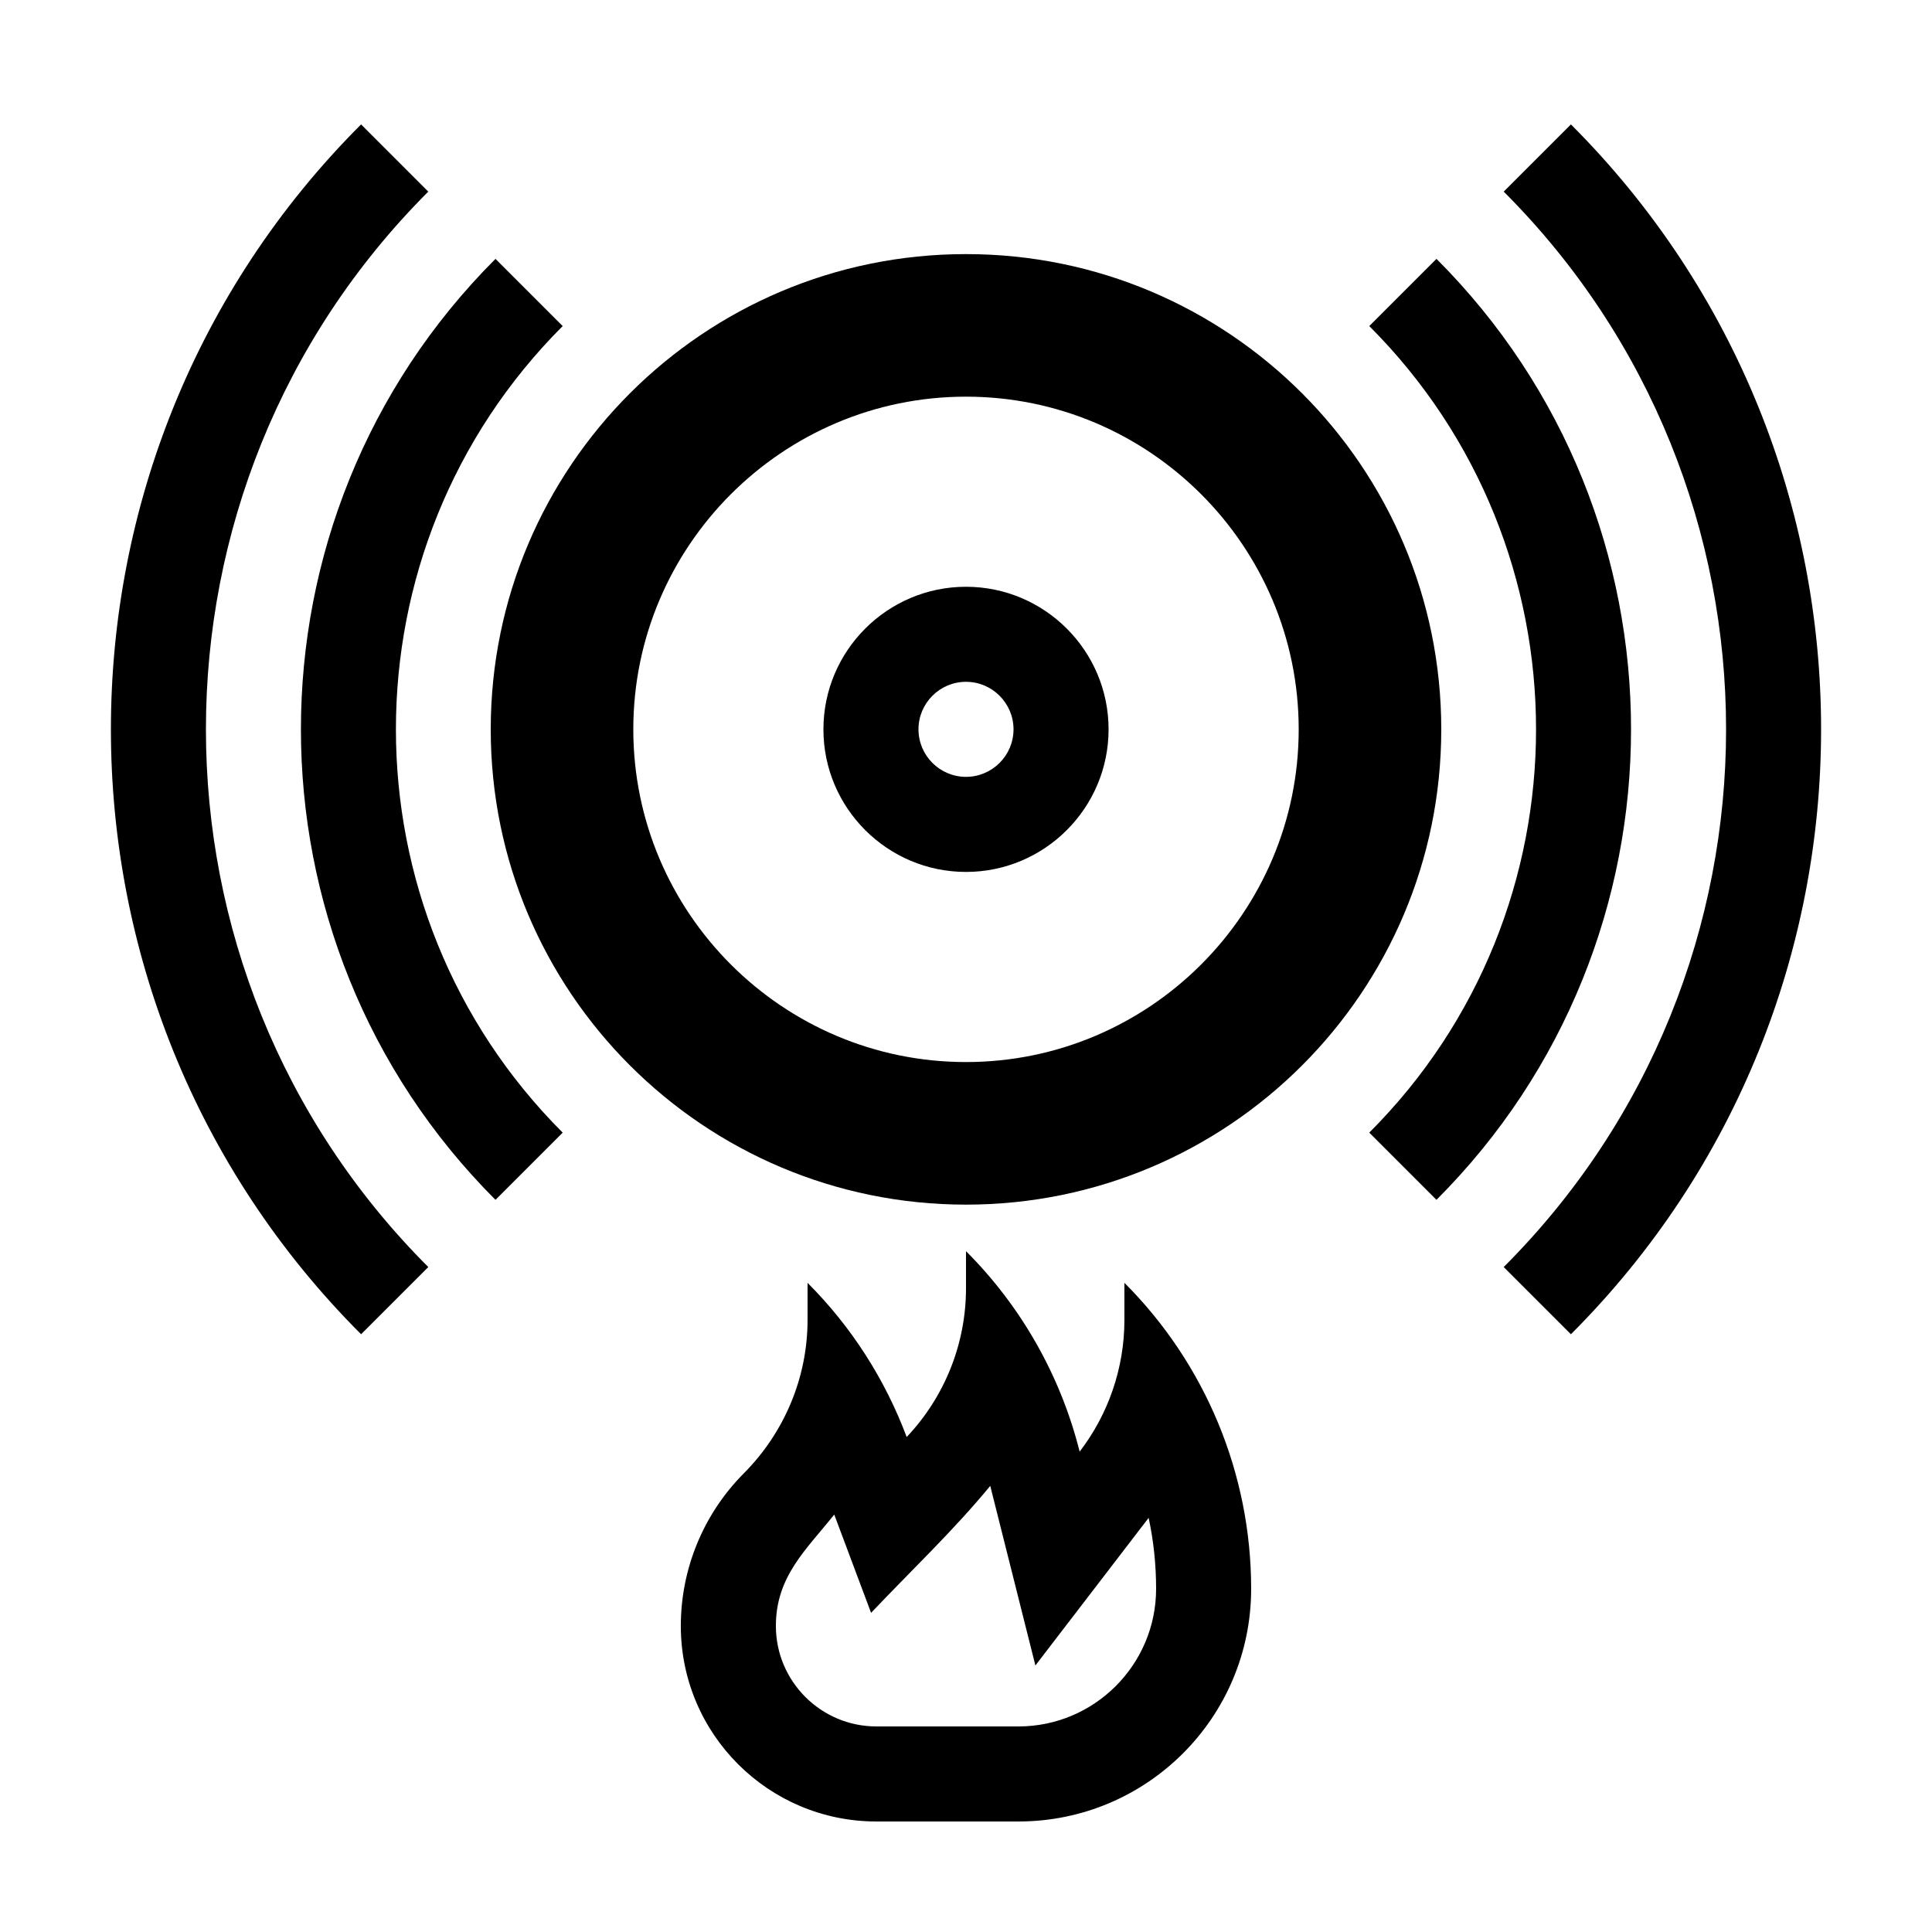
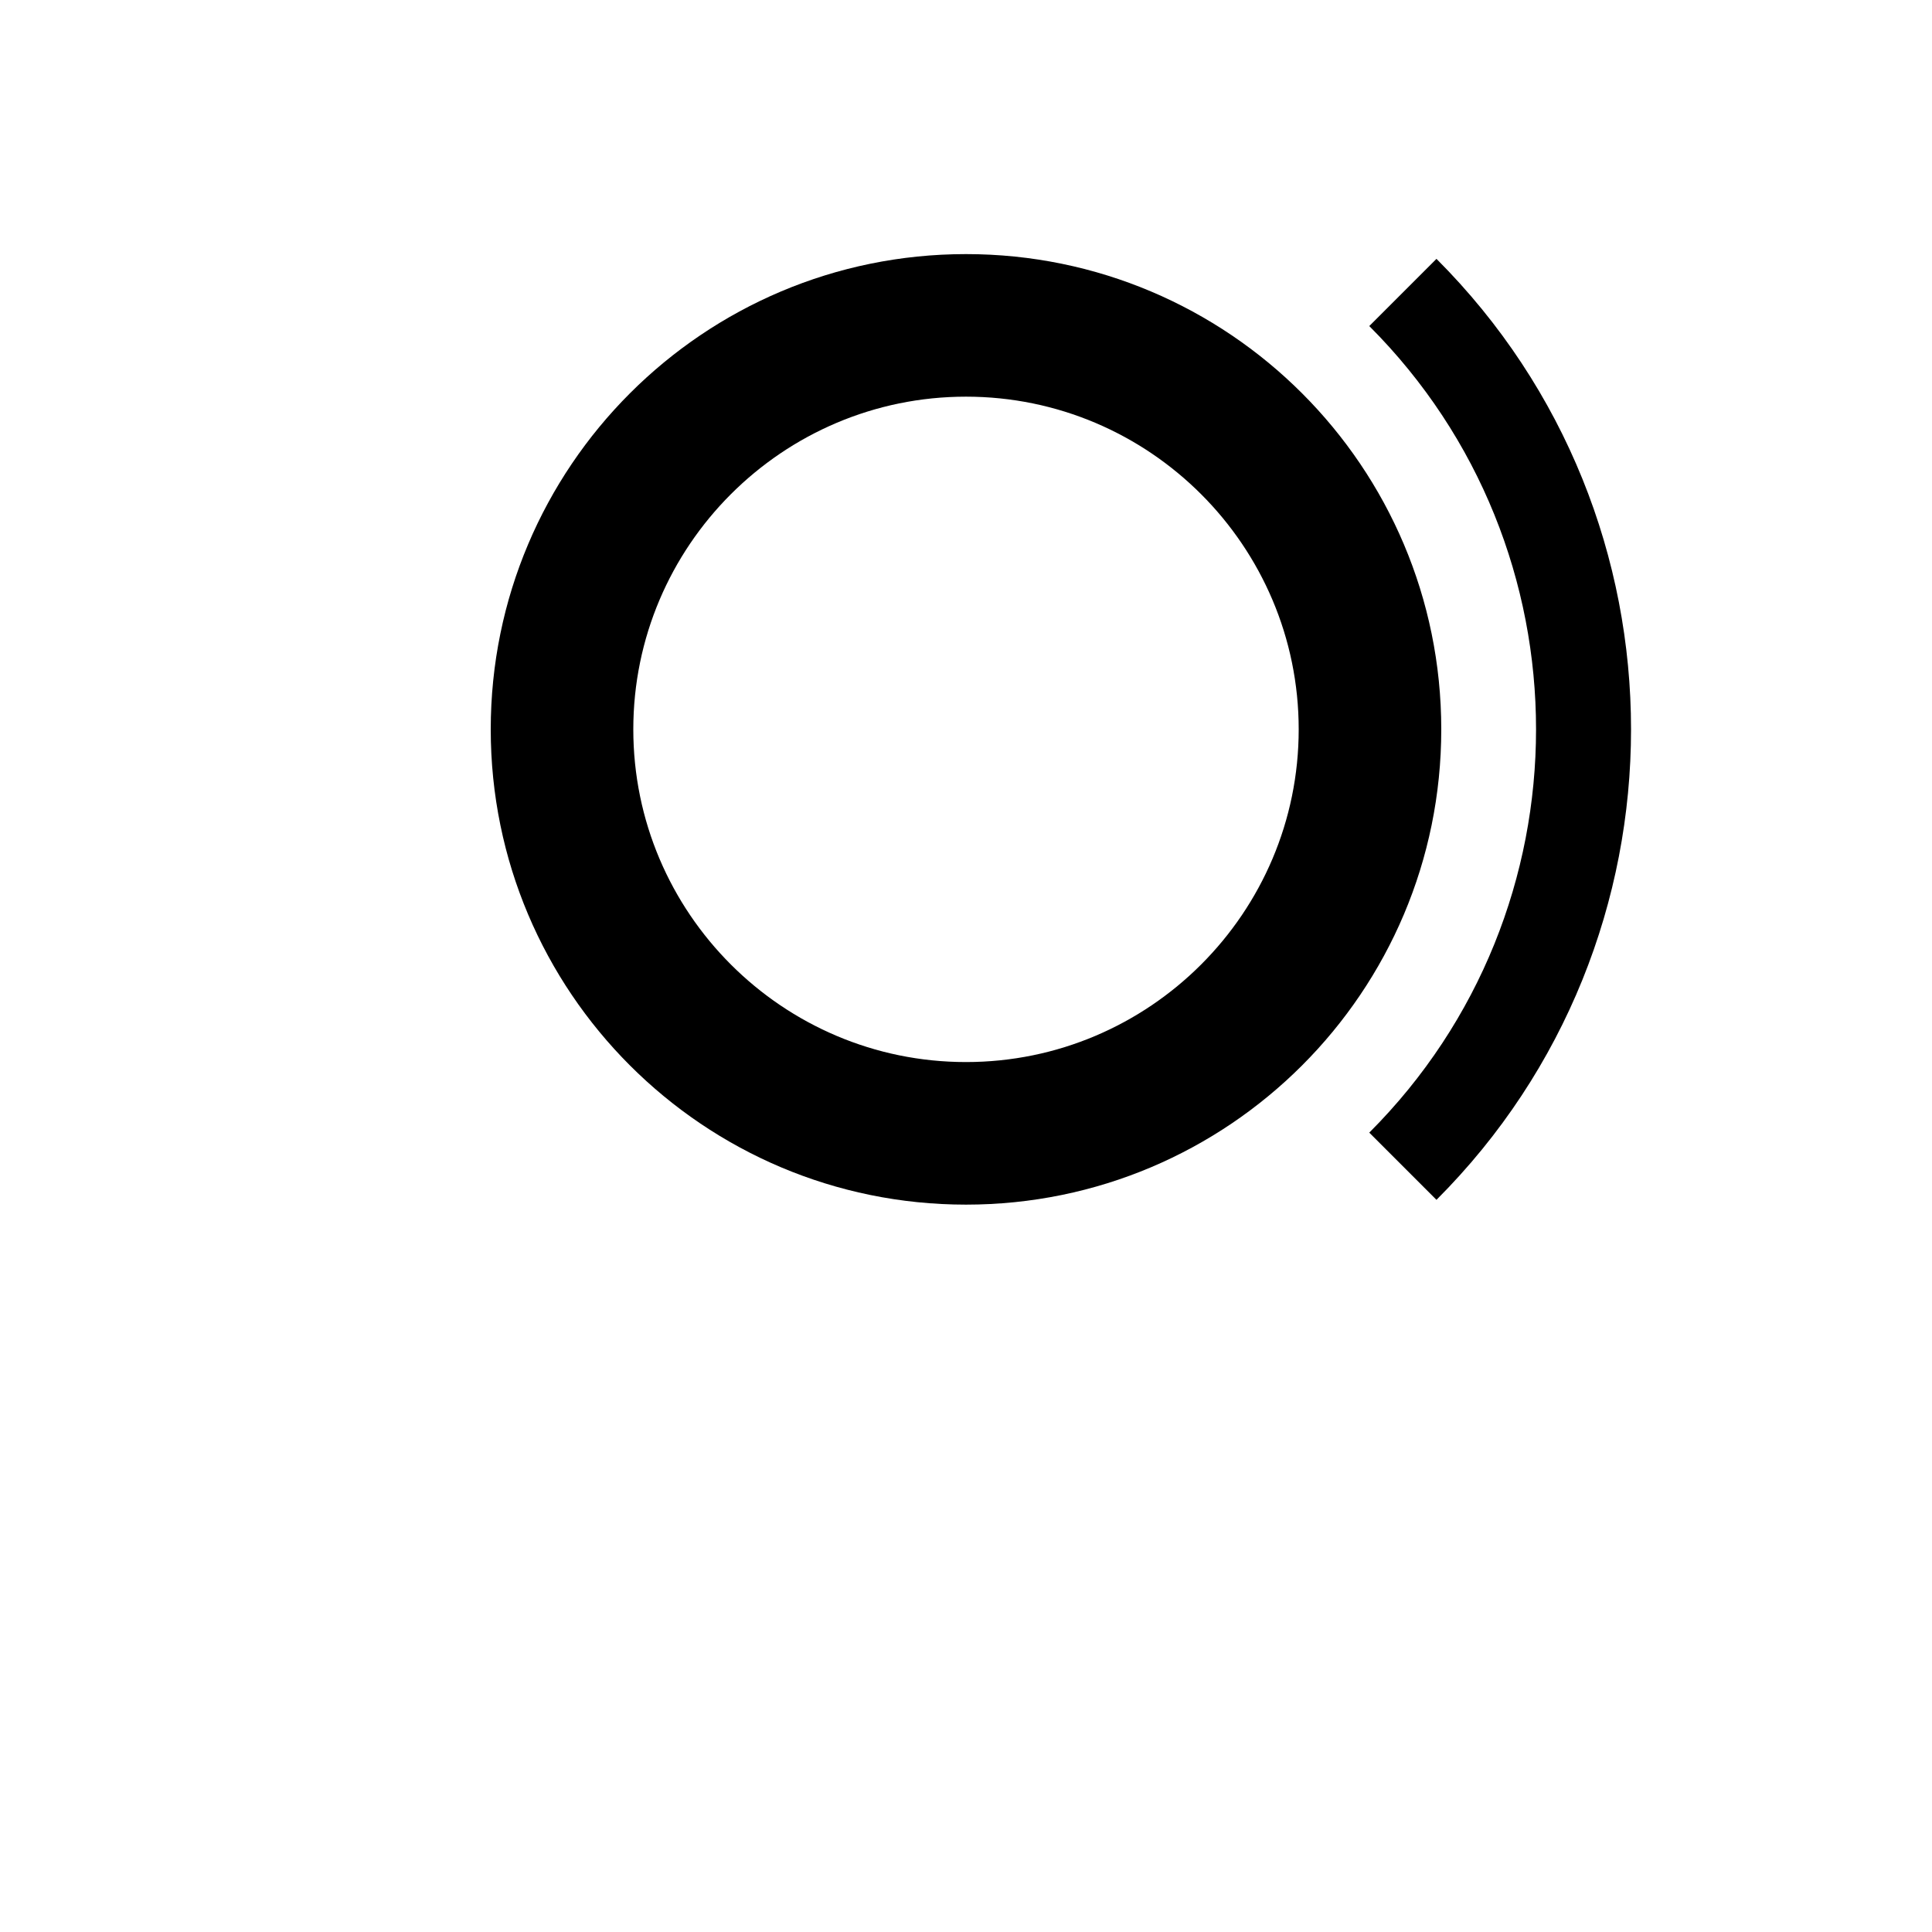
<svg xmlns="http://www.w3.org/2000/svg" fill="#000000" width="800px" height="800px" version="1.1" viewBox="144 144 512 512">
  <g>
    <path d="m400 463.24c69.562 0 125.95-56.391 125.95-125.95s-56.391-125.95-125.95-125.95-125.95 56.391-125.95 125.95c0 69.559 56.391 125.95 125.95 125.95zm0-214.12c48.617 0 88.168 39.555 88.168 88.168 0 48.617-39.551 88.168-88.168 88.168s-88.168-39.551-88.168-88.168c0-48.613 39.551-88.168 88.168-88.168z" />
-     <path d="m542.5 479.78 17.809 17.809c88.398-88.395 88.398-232.23 0-320.62l-17.809 17.809c78.57 78.582 78.57 206.43 0 285z" />
-     <path d="m257.5 479.78c-78.57-78.574-78.57-206.42 0-285l-17.809-17.812c-88.398 88.395-88.398 232.23 0 320.62z" />
    <path d="m506.87 444.16 17.809 17.809c68.75-68.75 68.75-180.62 0-249.37l-17.809 17.809c58.93 58.93 58.93 154.82 0 213.75z" />
-     <path d="m275.31 461.97 17.809-17.809c-58.93-58.93-58.93-154.82 0-213.75l-17.809-17.809c-68.75 68.746-68.75 180.61 0 249.37z" />
-     <path d="m400 375.07c20.836 0 37.785-16.949 37.785-37.785 0-20.836-16.949-37.785-37.785-37.785s-37.785 16.949-37.785 37.785c-0.004 20.836 16.945 37.785 37.785 37.785zm0-50.383c6.941 0 12.594 5.652 12.594 12.594s-5.652 12.594-12.594 12.594-12.594-5.652-12.594-12.594c-0.004-6.938 5.648-12.594 12.594-12.594z" />
-     <path d="m475.57 565.05c0-30.414-12.082-59.582-33.59-81.09v9.84c0 12.688-4.219 24.934-11.859 34.895-5.012-19.938-15.34-38.344-30.121-53.125v9.84c0 14.688-5.648 28.777-15.719 39.414-5.691-15.191-14.574-29.16-26.27-40.855v9.84c0 15.254-6.137 29.832-16.898 40.648-10.68 10.734-16.688 25.273-16.688 40.434 0 28.621 23.203 51.82 51.824 51.82h37.66c34.055 0 61.66-27.602 61.66-61.66zm-61.66 36.473h-37.66c-14.688 0-26.633-11.945-26.633-26.633 0-13.055 7.918-20.082 15.469-29.512l9.758 26.043c10.531-11.117 21.855-21.82 31.582-33.648l11.965 47.594 30.012-39.121c1.312 6.113 1.977 12.406 1.977 18.805 0 20.113-16.359 36.473-36.469 36.473z" />
  </g>
</svg>